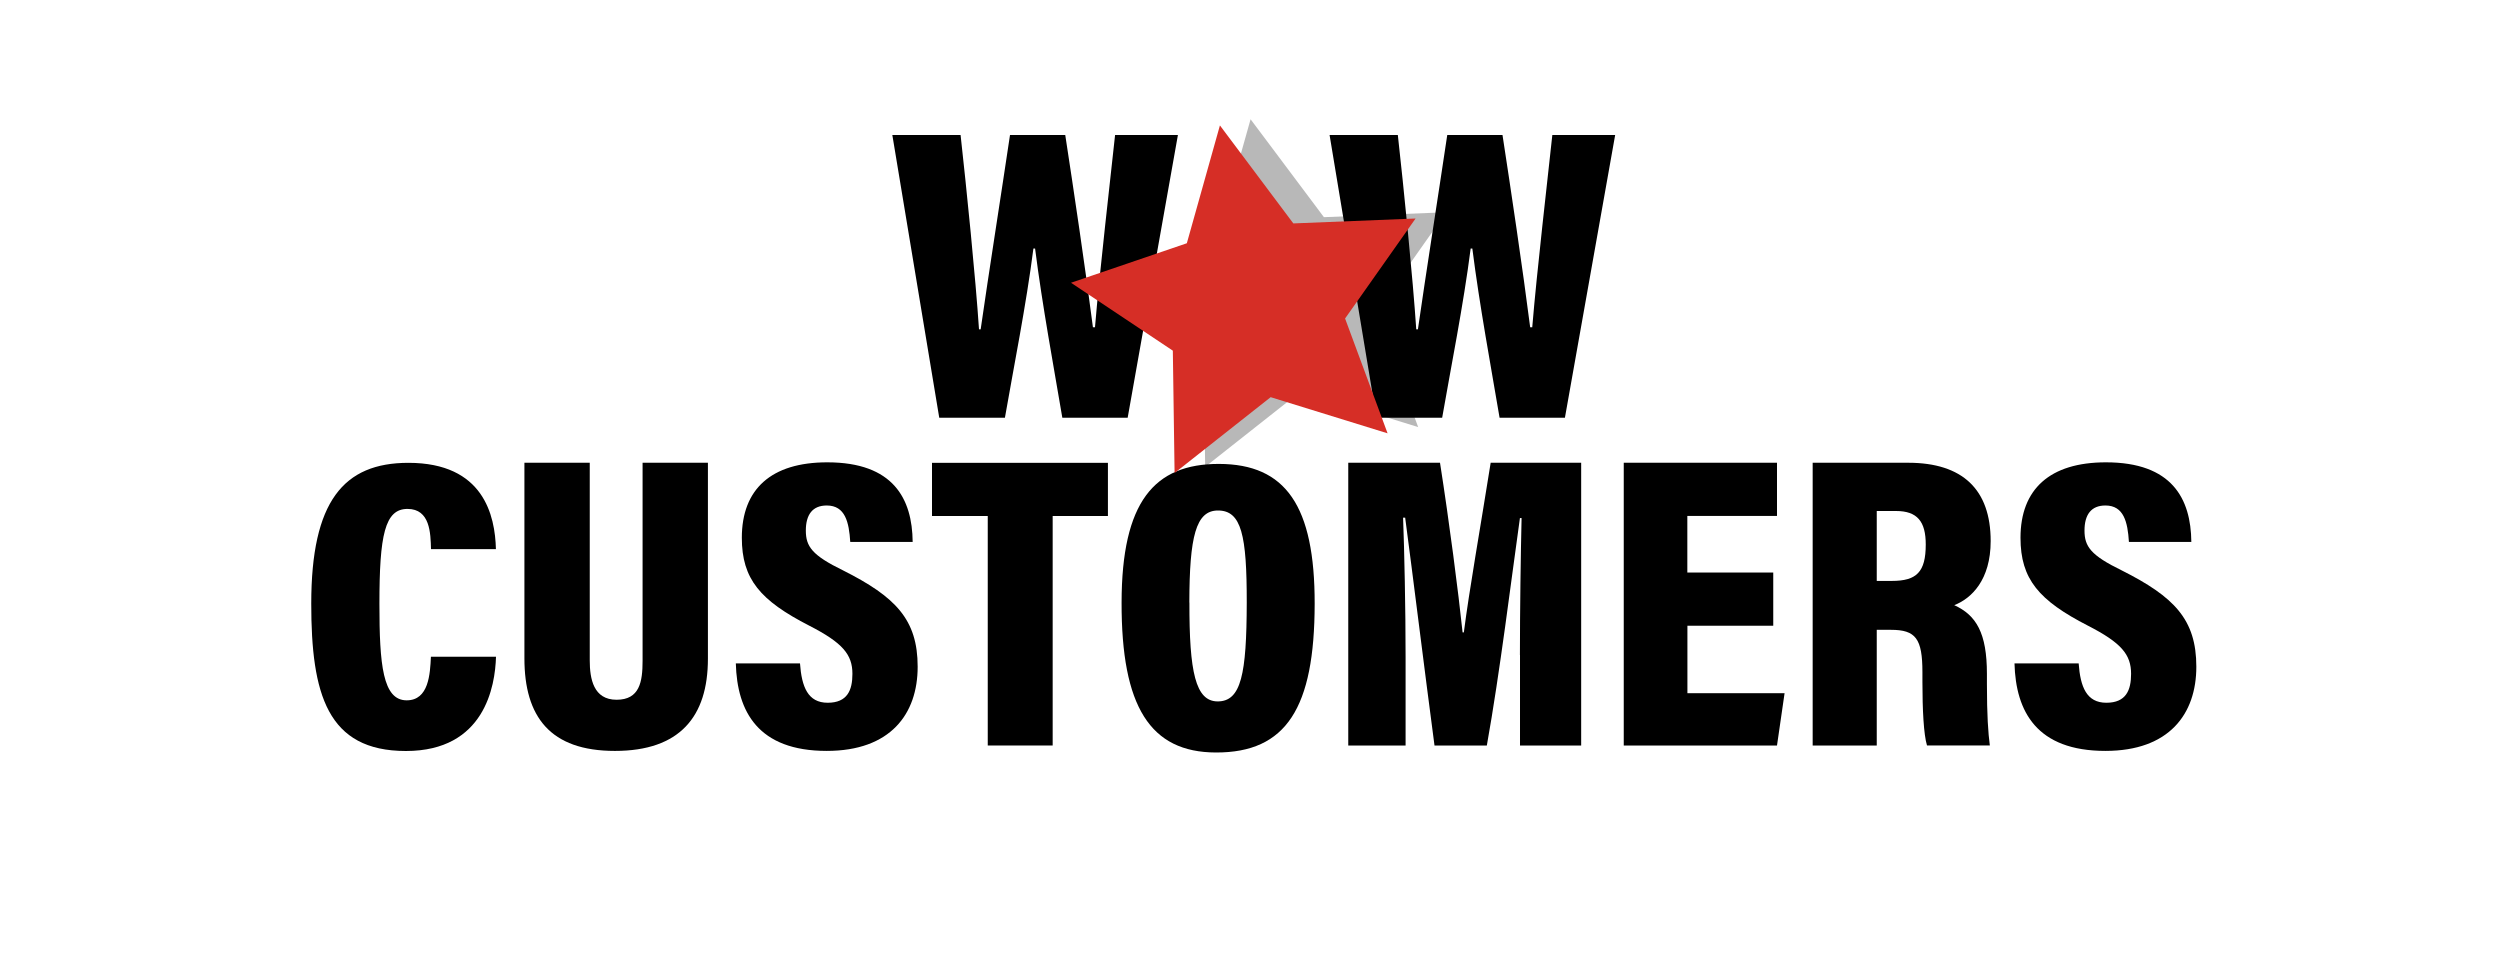
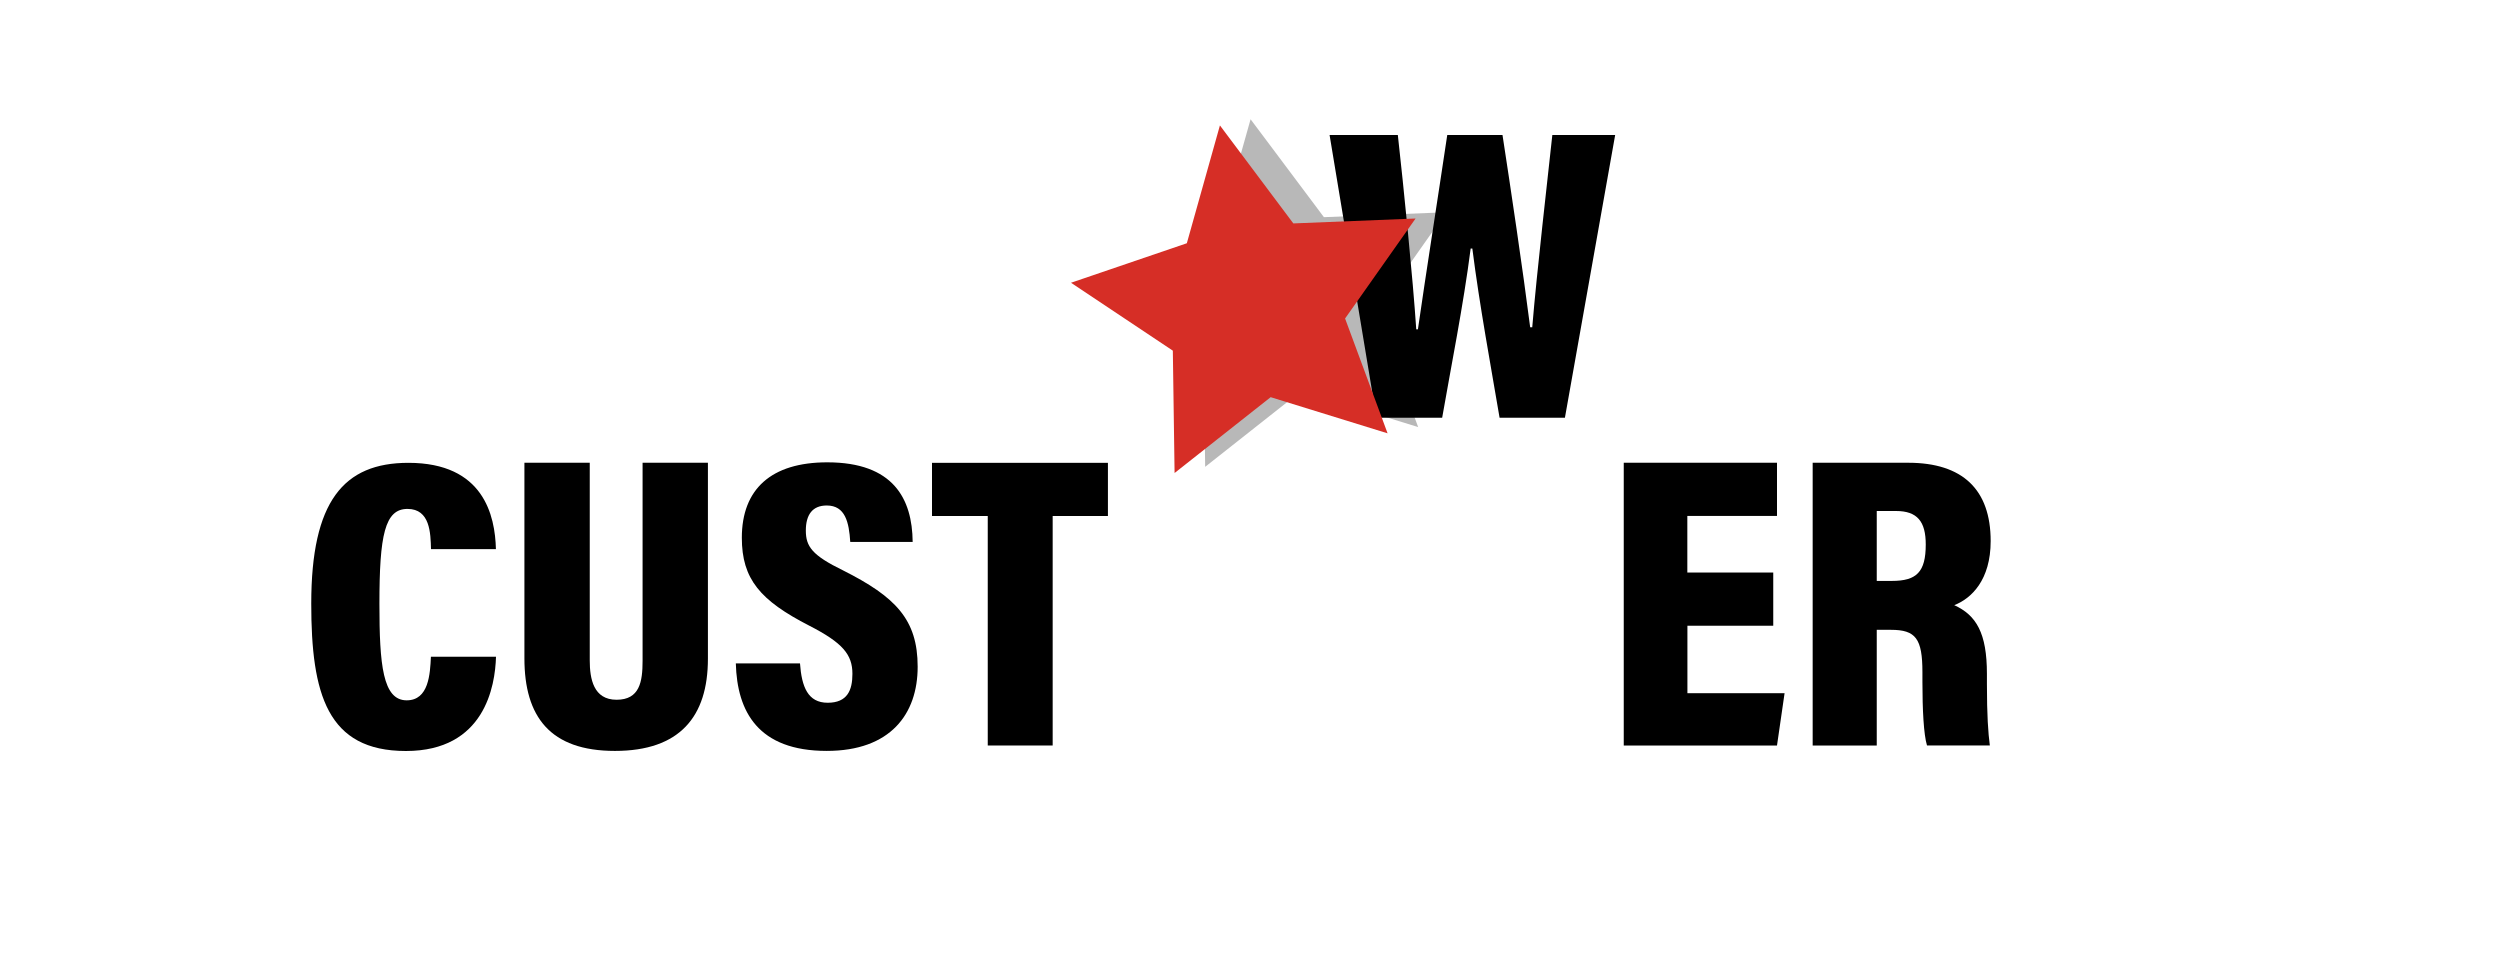
<svg xmlns="http://www.w3.org/2000/svg" id="Layer_1" viewBox="0 0 300 116.91">
  <defs>
    <style>.cls-1{fill:#d62e26;}.cls-1,.cls-2,.cls-3{stroke-width:0px;}.cls-2{fill:#000;}.cls-3{fill:#010100;opacity:.28;}</style>
  </defs>
  <path class="cls-2" d="M59.52,78.81c-.1,3.52-1.36,11.31-10.81,11.31s-11.36-6.84-11.36-17.69c0-12.26,3.87-16.89,11.66-16.89,9.04,0,10.4,6.33,10.5,10.36h-7.79c-.05-1.91-.1-4.83-2.82-4.83s-3.37,3.12-3.37,11.41c0,7.29.4,11.56,3.27,11.56,2.66,0,2.81-3.17,2.91-5.23h7.79Z" />
  <path class="cls-2" d="M70.77,55.53v23.72c0,2.21.45,4.72,3.22,4.72s3.12-2.16,3.12-4.67v-23.77h7.84v23.52c0,6.94-3.37,11.06-11.16,11.06s-10.86-4.12-10.86-11.11v-23.47h7.84Z" />
  <path class="cls-2" d="M96,79.61c.2,2.82.95,4.72,3.32,4.72s2.97-1.51,2.97-3.47c0-2.31-1.16-3.72-5.18-5.78-5.88-3.02-8.09-5.58-8.09-10.55,0-5.83,3.52-9.05,10.25-9.05,7.94,0,10.2,4.37,10.25,9.55h-7.49c-.15-2.36-.6-4.37-2.82-4.37-1.71,0-2.51,1.1-2.51,3.01s.75,2.97,4.47,4.78c6.29,3.17,8.95,5.88,8.95,11.56s-3.27,10.1-10.91,10.1c-8.24,0-10.76-4.72-10.91-10.5h7.69Z" />
  <path class="cls-2" d="M118.52,61.92h-6.68v-6.38h21.11v6.38h-6.63v27.54h-7.79v-27.54Z" />
-   <path class="cls-2" d="M182.39,78.6c0-5.28.1-12.31.2-16.43h-.2c-1,7.09-2.41,18.6-3.97,27.29h-6.28c-1.2-9.05-2.61-20.51-3.52-27.34h-.25c.15,3.97.3,10.86.3,16.74v10.6h-6.88v-33.93h11.01c1.11,7.09,2.21,15.58,2.71,20.36h.15c.65-5.08,1.96-12.42,3.22-20.36h10.86v33.93h-7.34v-10.86Z" />
  <path class="cls-2" d="M212.8,75.09h-10.31v8.09h11.66l-.91,6.28h-18.39v-33.93h18.39v6.38h-10.76v6.79h10.31v6.38Z" />
  <path class="cls-2" d="M225.21,75.59v13.87h-7.69v-33.93h11.46c6.54,0,9.9,3.22,9.9,9.4,0,4.67-2.31,6.89-4.37,7.69,2.66,1.21,3.92,3.37,3.92,8.24v1.21c0,3.77.15,5.88.35,7.39h-7.54c-.4-1.31-.55-4.32-.55-7.64v-1.16c0-4.02-.8-5.08-3.77-5.08h-1.71ZM225.21,69.71h1.81c2.97,0,4.07-1.06,4.07-4.37,0-2.76-1.01-4.02-3.57-4.02h-2.31v8.39Z" />
-   <path class="cls-2" d="M249.44,79.61c.2,2.82.95,4.72,3.32,4.72s2.97-1.51,2.97-3.47c0-2.31-1.16-3.72-5.18-5.78-5.88-3.02-8.09-5.58-8.09-10.55,0-5.83,3.52-9.05,10.25-9.05,7.94,0,10.2,4.37,10.25,9.55h-7.49c-.15-2.36-.6-4.37-2.82-4.37-1.71,0-2.51,1.1-2.51,3.01s.75,2.97,4.47,4.78c6.29,3.17,8.95,5.88,8.95,11.56s-3.27,10.1-10.91,10.1c-8.24,0-10.76-4.72-10.91-10.5h7.69Z" />
-   <path class="cls-2" d="M157.76,72.48c-.02,12.47-3.4,17.84-11.85,17.82-7.89-.02-11.35-5.5-11.32-18.01.02-12.06,3.9-16.63,11.69-16.62,7.99.02,11.5,5,11.48,16.81ZM142.73,72.3c-.02,8.34.73,11.86,3.39,11.87,2.82,0,3.47-3.26,3.49-11.85.01-8.09-.63-11.06-3.45-11.06-2.66,0-3.42,3.11-3.44,11.05Z" />
  <polygon class="cls-3" points="158.87 26.06 173.54 25.47 165.08 37.48 170.18 51.25 156.15 46.92 144.62 56.02 144.41 41.33 132.19 33.19 146.09 28.45 150.07 14.31 158.87 26.06" />
-   <path class="cls-2" d="M112.71,50.13l-5.63-33.93h8.19c.7,6.28,1.81,17.24,2.21,23.32h.2c.95-6.63,2.46-16.18,3.52-23.32h6.63c.95,6.18,2.46,16.29,3.32,23.07h.25c.55-6.68,1.86-17.89,2.41-23.07h7.54l-6.03,33.93h-7.84c-1.01-5.98-2.41-13.52-3.27-20.31h-.2c-.85,6.69-2.41,14.48-3.42,20.31h-7.89Z" />
  <path class="cls-2" d="M165.18,50.13l-5.63-33.93h8.19c.7,6.28,1.81,17.24,2.21,23.32h.2c.95-6.63,2.46-16.18,3.52-23.32h6.63c.95,6.18,2.46,16.29,3.32,23.07h.25c.55-6.68,1.86-17.89,2.41-23.07h7.54l-6.03,33.93h-7.84c-1.01-5.98-2.41-13.52-3.27-20.31h-.2c-.85,6.69-2.41,14.48-3.42,20.31h-7.89Z" />
  <polygon class="cls-1" points="155.2 26.81 169.87 26.22 161.41 38.22 166.51 52 152.48 47.66 140.95 56.76 140.74 42.08 128.52 33.93 142.42 29.19 146.39 15.05 155.2 26.81" />
</svg>